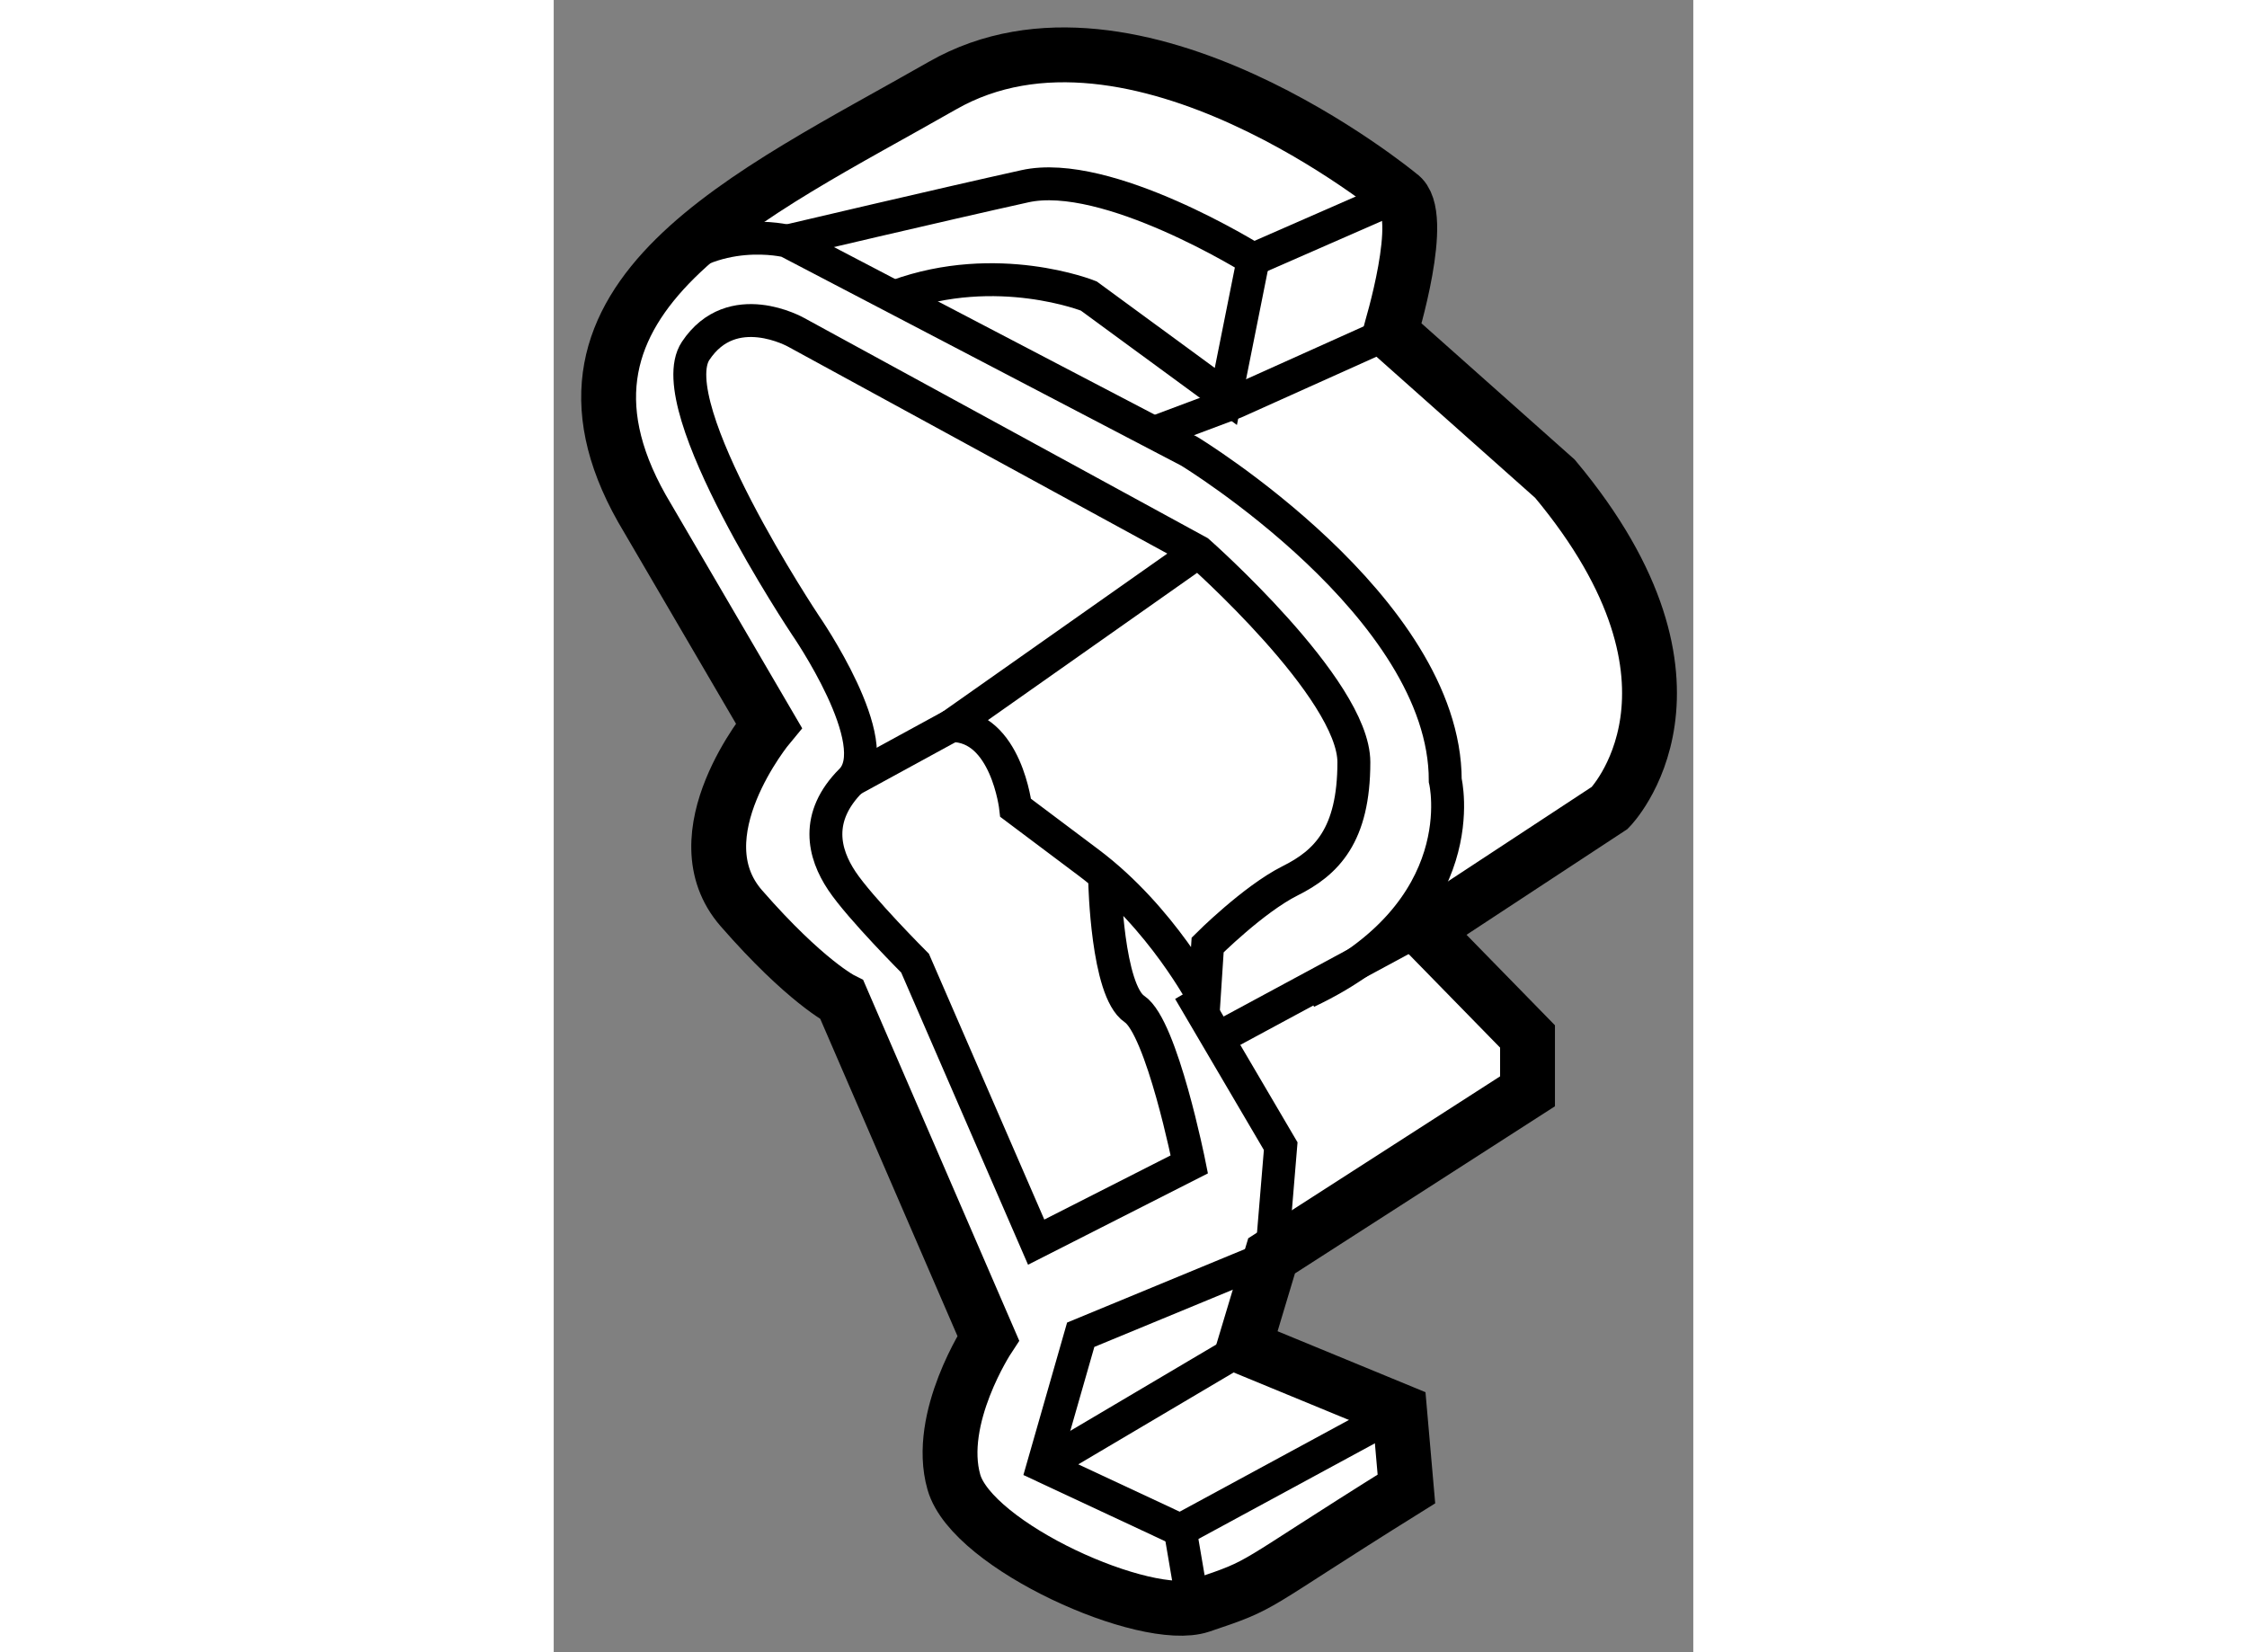
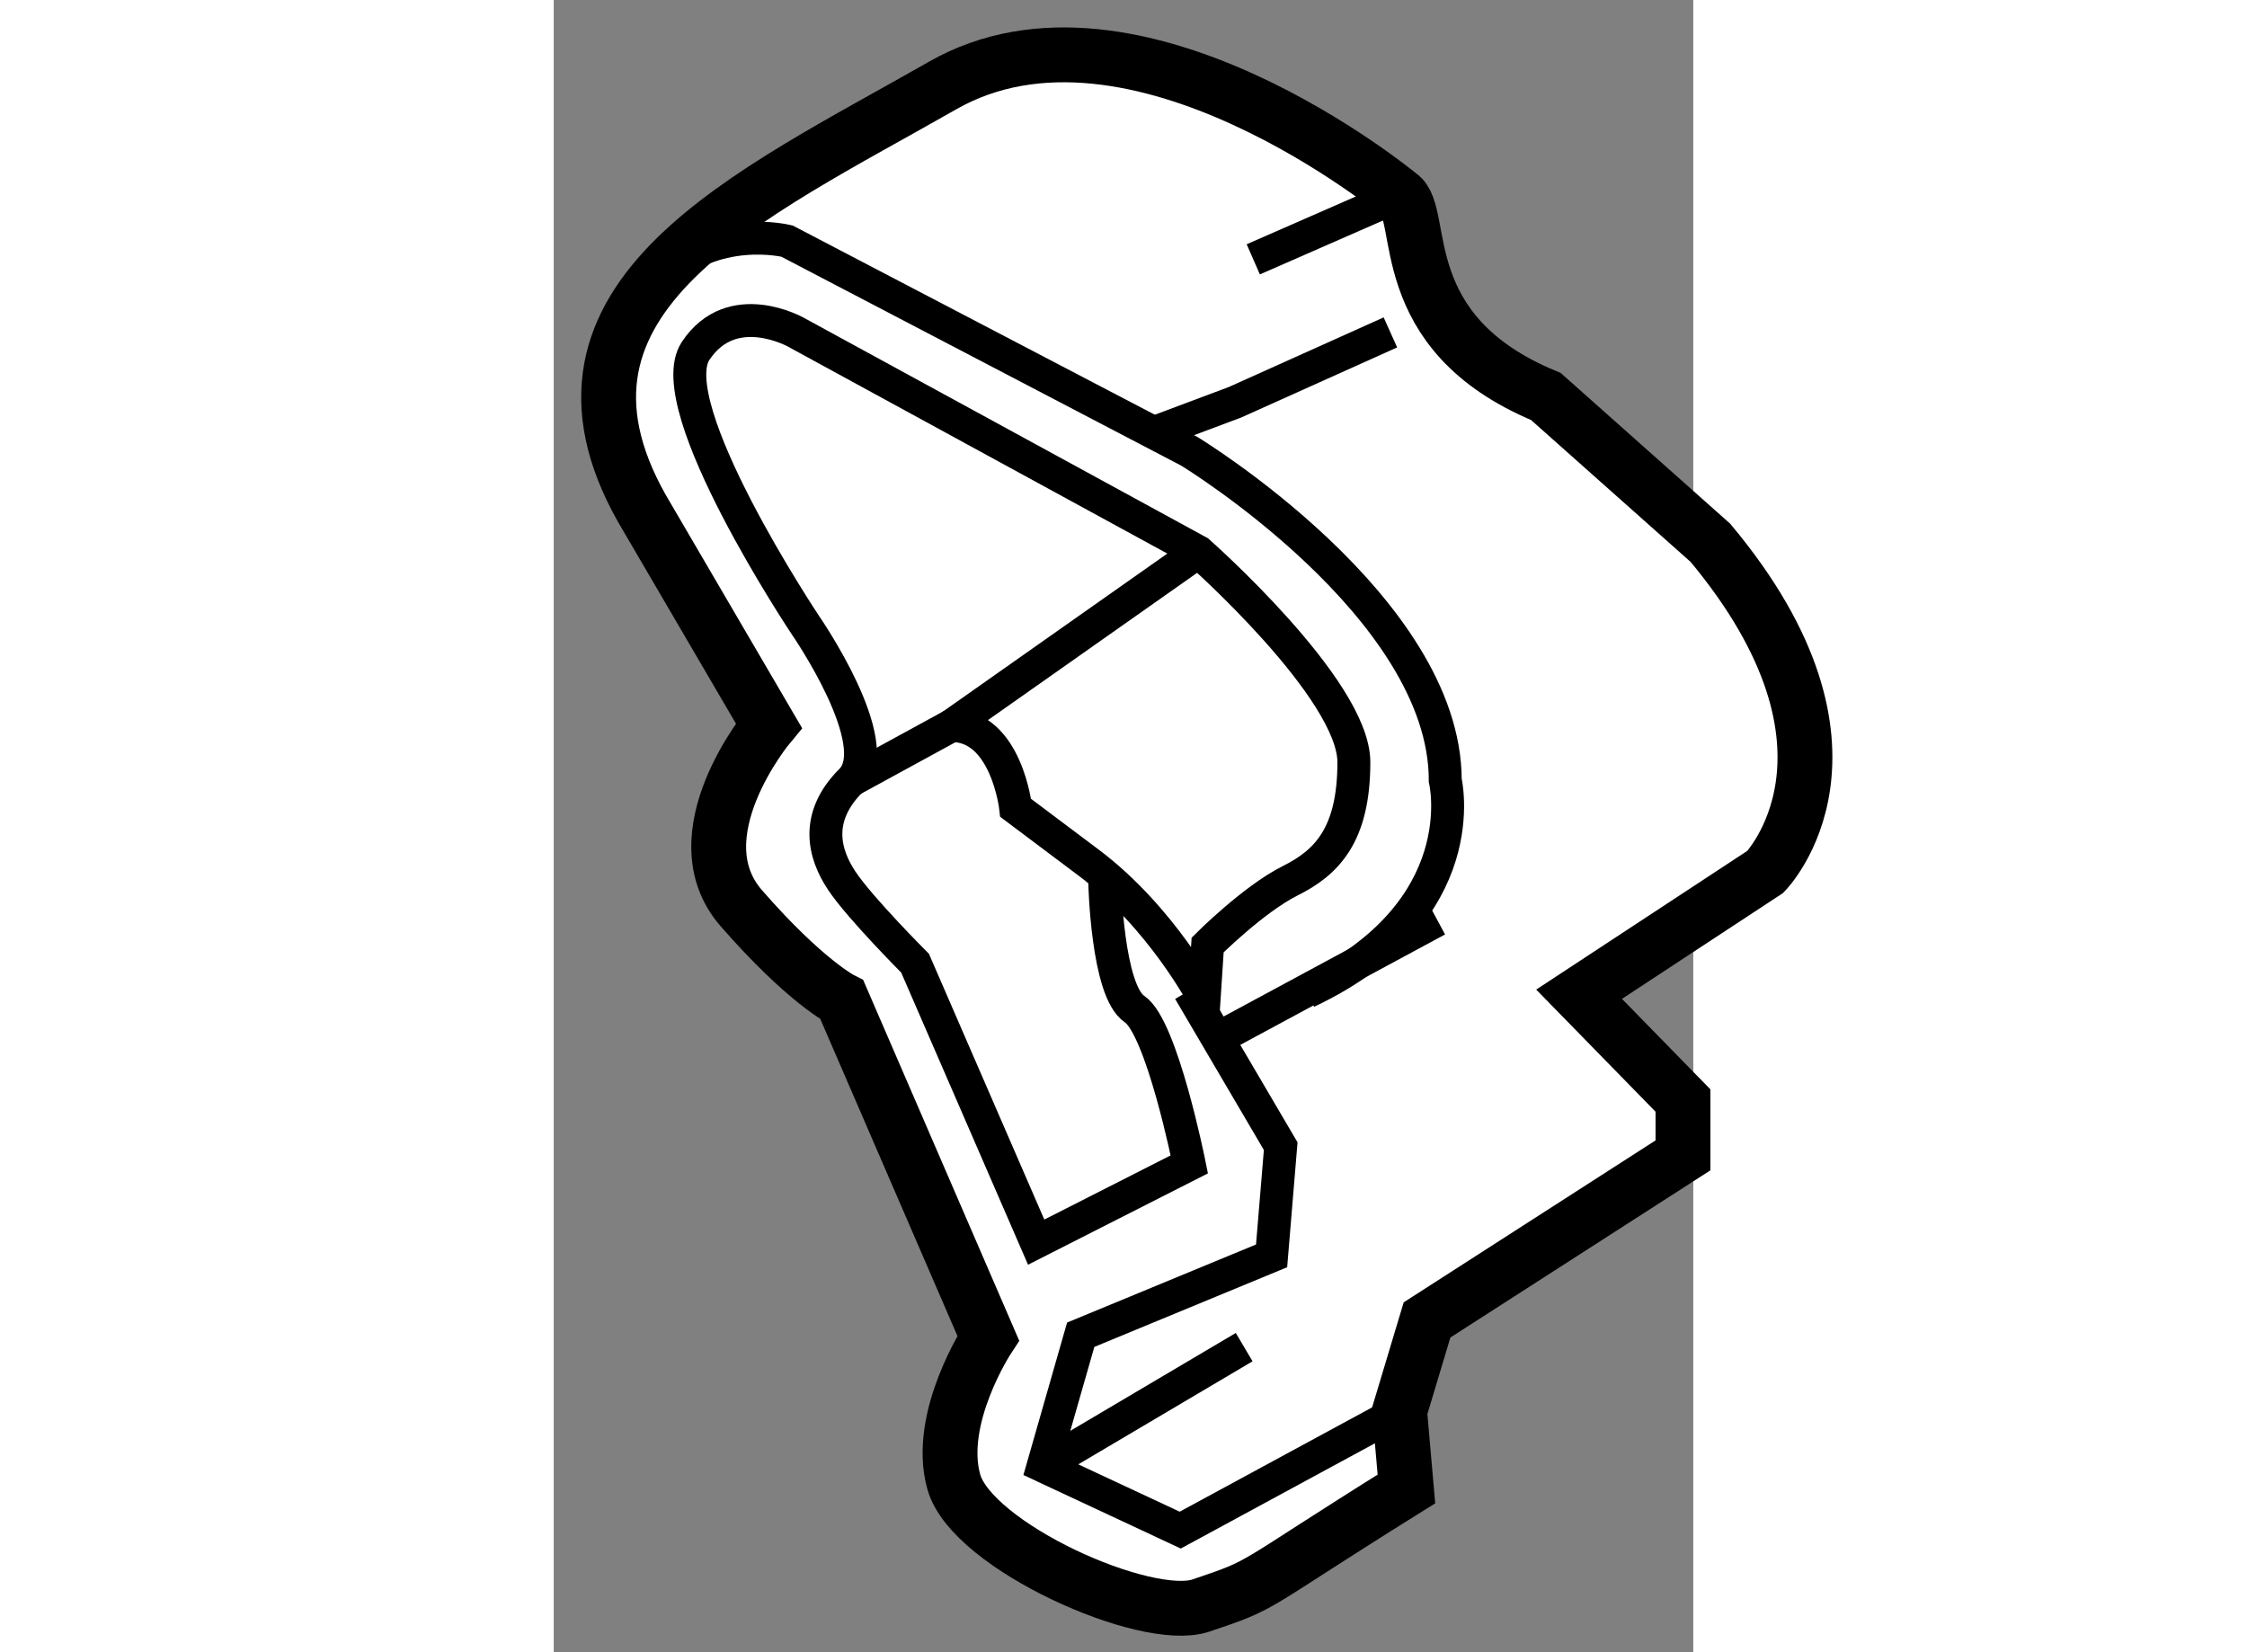
<svg xmlns="http://www.w3.org/2000/svg" version="1.1" x="0px" y="0px" width="244.8px" height="180px" viewBox="115.274 136.083 10.388 15.061" enable-background="new 0 0 244.8 180" xml:space="preserve">
  <rect x="115.274" y="136.083" width="10.388" height="15.061" fill="#808080" stroke="none" />
  <g>
-     <path fill="#FFFFFF" stroke="#000000" stroke-width="0.5" d="M122.985,137.863c0,0-2.417-2-4.167-1s-3.834,1.918-2.74,3.855     l1.157,1.979c0,0-0.833,1-0.25,1.666c0.583,0.668,0.916,0.834,0.916,0.834l1.334,3.084c0,0-0.48,0.729-0.313,1.313     s1.75,1.291,2.25,1.125c0.616-0.207,0.396-0.141,1.875-1.063l-0.062-0.709l-1.417-0.584l0.25-0.832l2.333-1.5v-0.5l-0.947-0.969     l1.697-1.115c0,0,1.084-1.104-0.5-3l-1.5-1.334C122.901,139.113,123.234,138.031,122.985,137.863z" />
+     <path fill="#FFFFFF" stroke="#000000" stroke-width="0.5" d="M122.985,137.863c0,0-2.417-2-4.167-1s-3.834,1.918-2.74,3.855     l1.157,1.979c0,0-0.833,1-0.25,1.666c0.583,0.668,0.916,0.834,0.916,0.834l1.334,3.084c0,0-0.48,0.729-0.313,1.313     s1.75,1.291,2.25,1.125c0.616-0.207,0.396-0.141,1.875-1.063l-0.062-0.709l0.25-0.832l2.333-1.5v-0.5l-0.947-0.969     l1.697-1.115c0,0,1.084-1.104-0.5-3l-1.5-1.334C122.901,139.113,123.234,138.031,122.985,137.863z" />
    <polyline fill="none" stroke="#000000" stroke-width="0.3" points="118.901,142.697 117.985,143.197 117.985,143.197   " />
    <line fill="none" stroke="#000000" stroke-width="0.3" x1="123.328" y1="144.469" x2="121.359" y2="145.531" />
    <path fill="none" stroke="#000000" stroke-width="0.3" d="M116.235,138.613c0.5-0.5,1.166-0.332,1.166-0.332l3.667,1.916     c0,0,2.333,1.418,2.333,3c0,0,0.291,1.197-1.26,1.928" />
    <path fill="none" stroke="#000000" stroke-width="0.3" d="M121.151,141.113l-2.25,1.584c0.5,0,0.584,0.75,0.584,0.75     s0,0,0.666,0.5s1.052,1.24,1.052,1.24l0.032-0.49c0,0,0.416-0.416,0.75-0.584c0.334-0.166,0.583-0.416,0.583-1.082     C122.568,142.363,121.151,141.113,121.151,141.113l-3.666-2c0,0-0.584-0.332-0.917,0.168s1,2.5,1,2.5s0.751,1.084,0.417,1.416     c-0.334,0.334-0.251,0.666-0.084,0.916s0.667,0.75,0.667,0.75l1.104,2.543l1.396-0.709c0,0-0.25-1.25-0.5-1.416     c-0.25-0.168-0.271-1.156-0.271-1.156" />
    <polyline fill="none" stroke="#000000" stroke-width="0.3" points="122.901,139.113 121.484,139.75 120.734,140.031   " />
-     <path fill="none" stroke="#000000" stroke-width="0.3" d="M117.401,138.281c0,0,1.417-0.334,2.167-0.5     c0.75-0.168,2.083,0.666,2.083,0.666l-0.25,1.25l-1.25-0.916c0,0-0.834-0.334-1.75,0" />
    <line fill="none" stroke="#000000" stroke-width="0.3" x1="122.985" y1="137.863" x2="121.651" y2="138.447" />
    <polyline fill="none" stroke="#000000" stroke-width="0.3" points="121.068,145.113 121.901,146.531 121.818,147.531      120.078,148.25 119.735,149.447 120.985,150.031 122.985,148.947   " />
    <line fill="none" stroke="#000000" stroke-width="0.3" x1="121.568" y1="148.363" x2="119.735" y2="149.447" />
-     <line fill="none" stroke="#000000" stroke-width="0.3" x1="121.088" y1="150.635" x2="120.985" y2="150.031" />
  </g>
</svg>